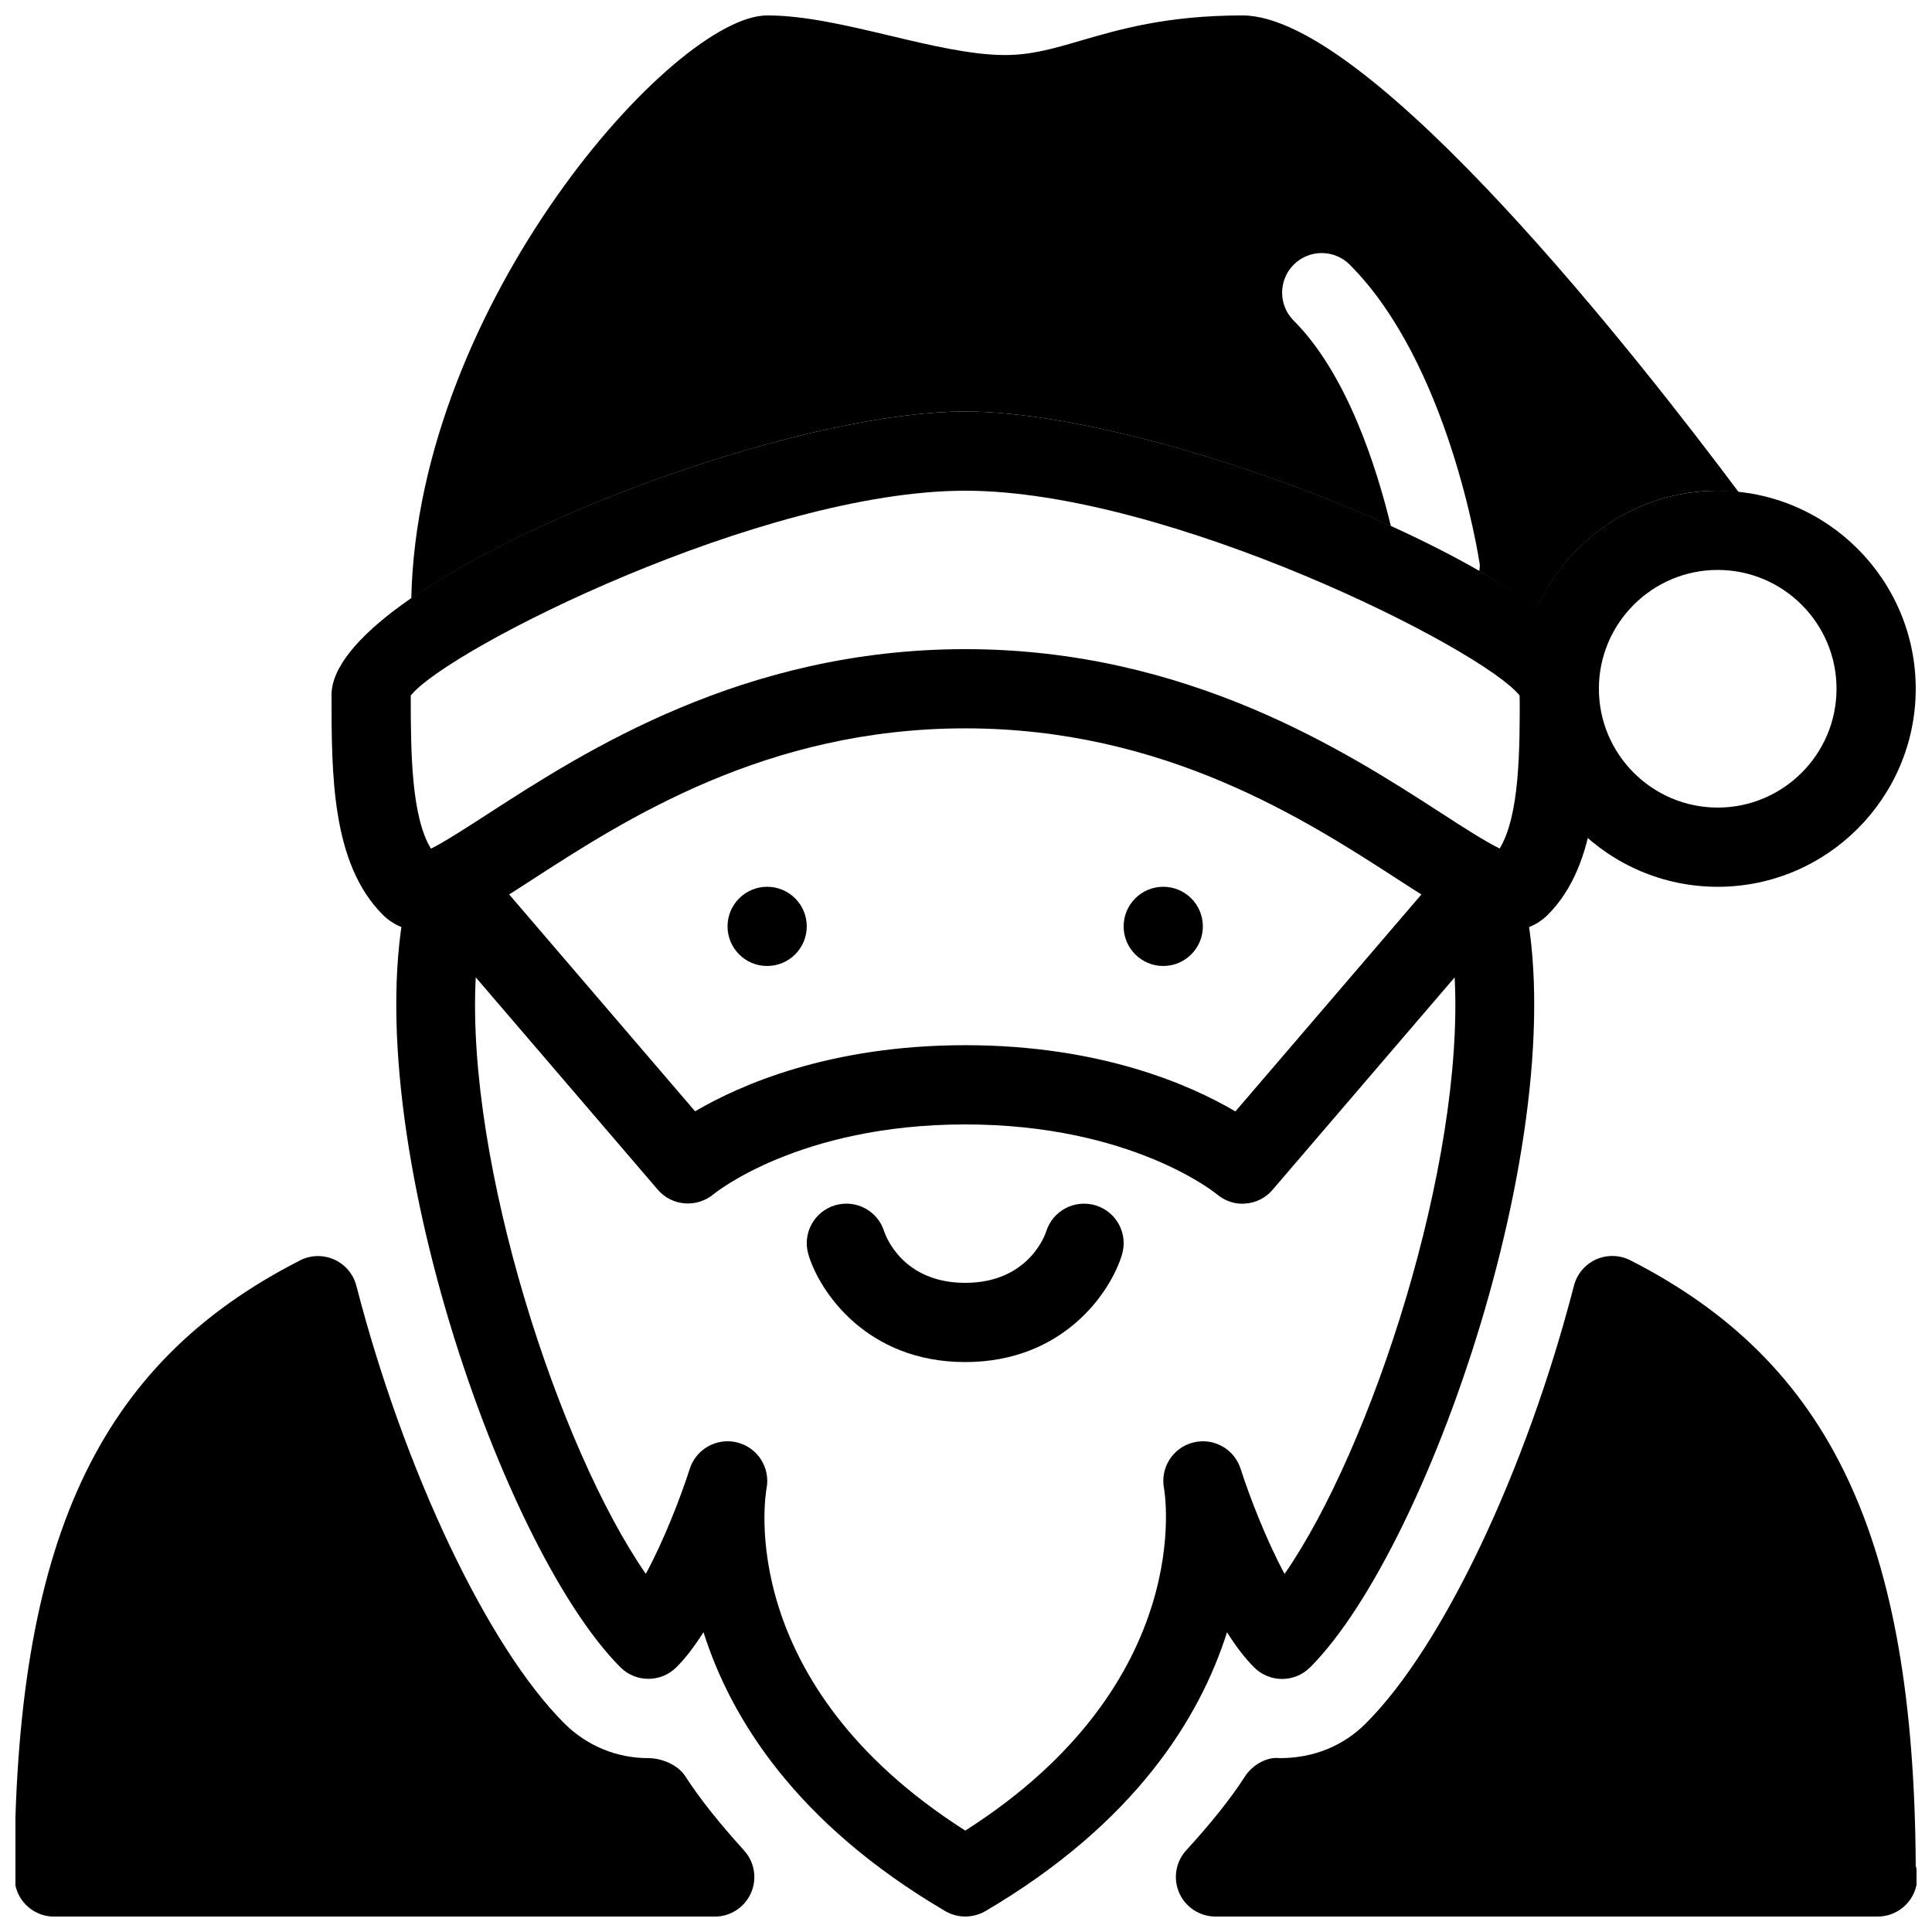
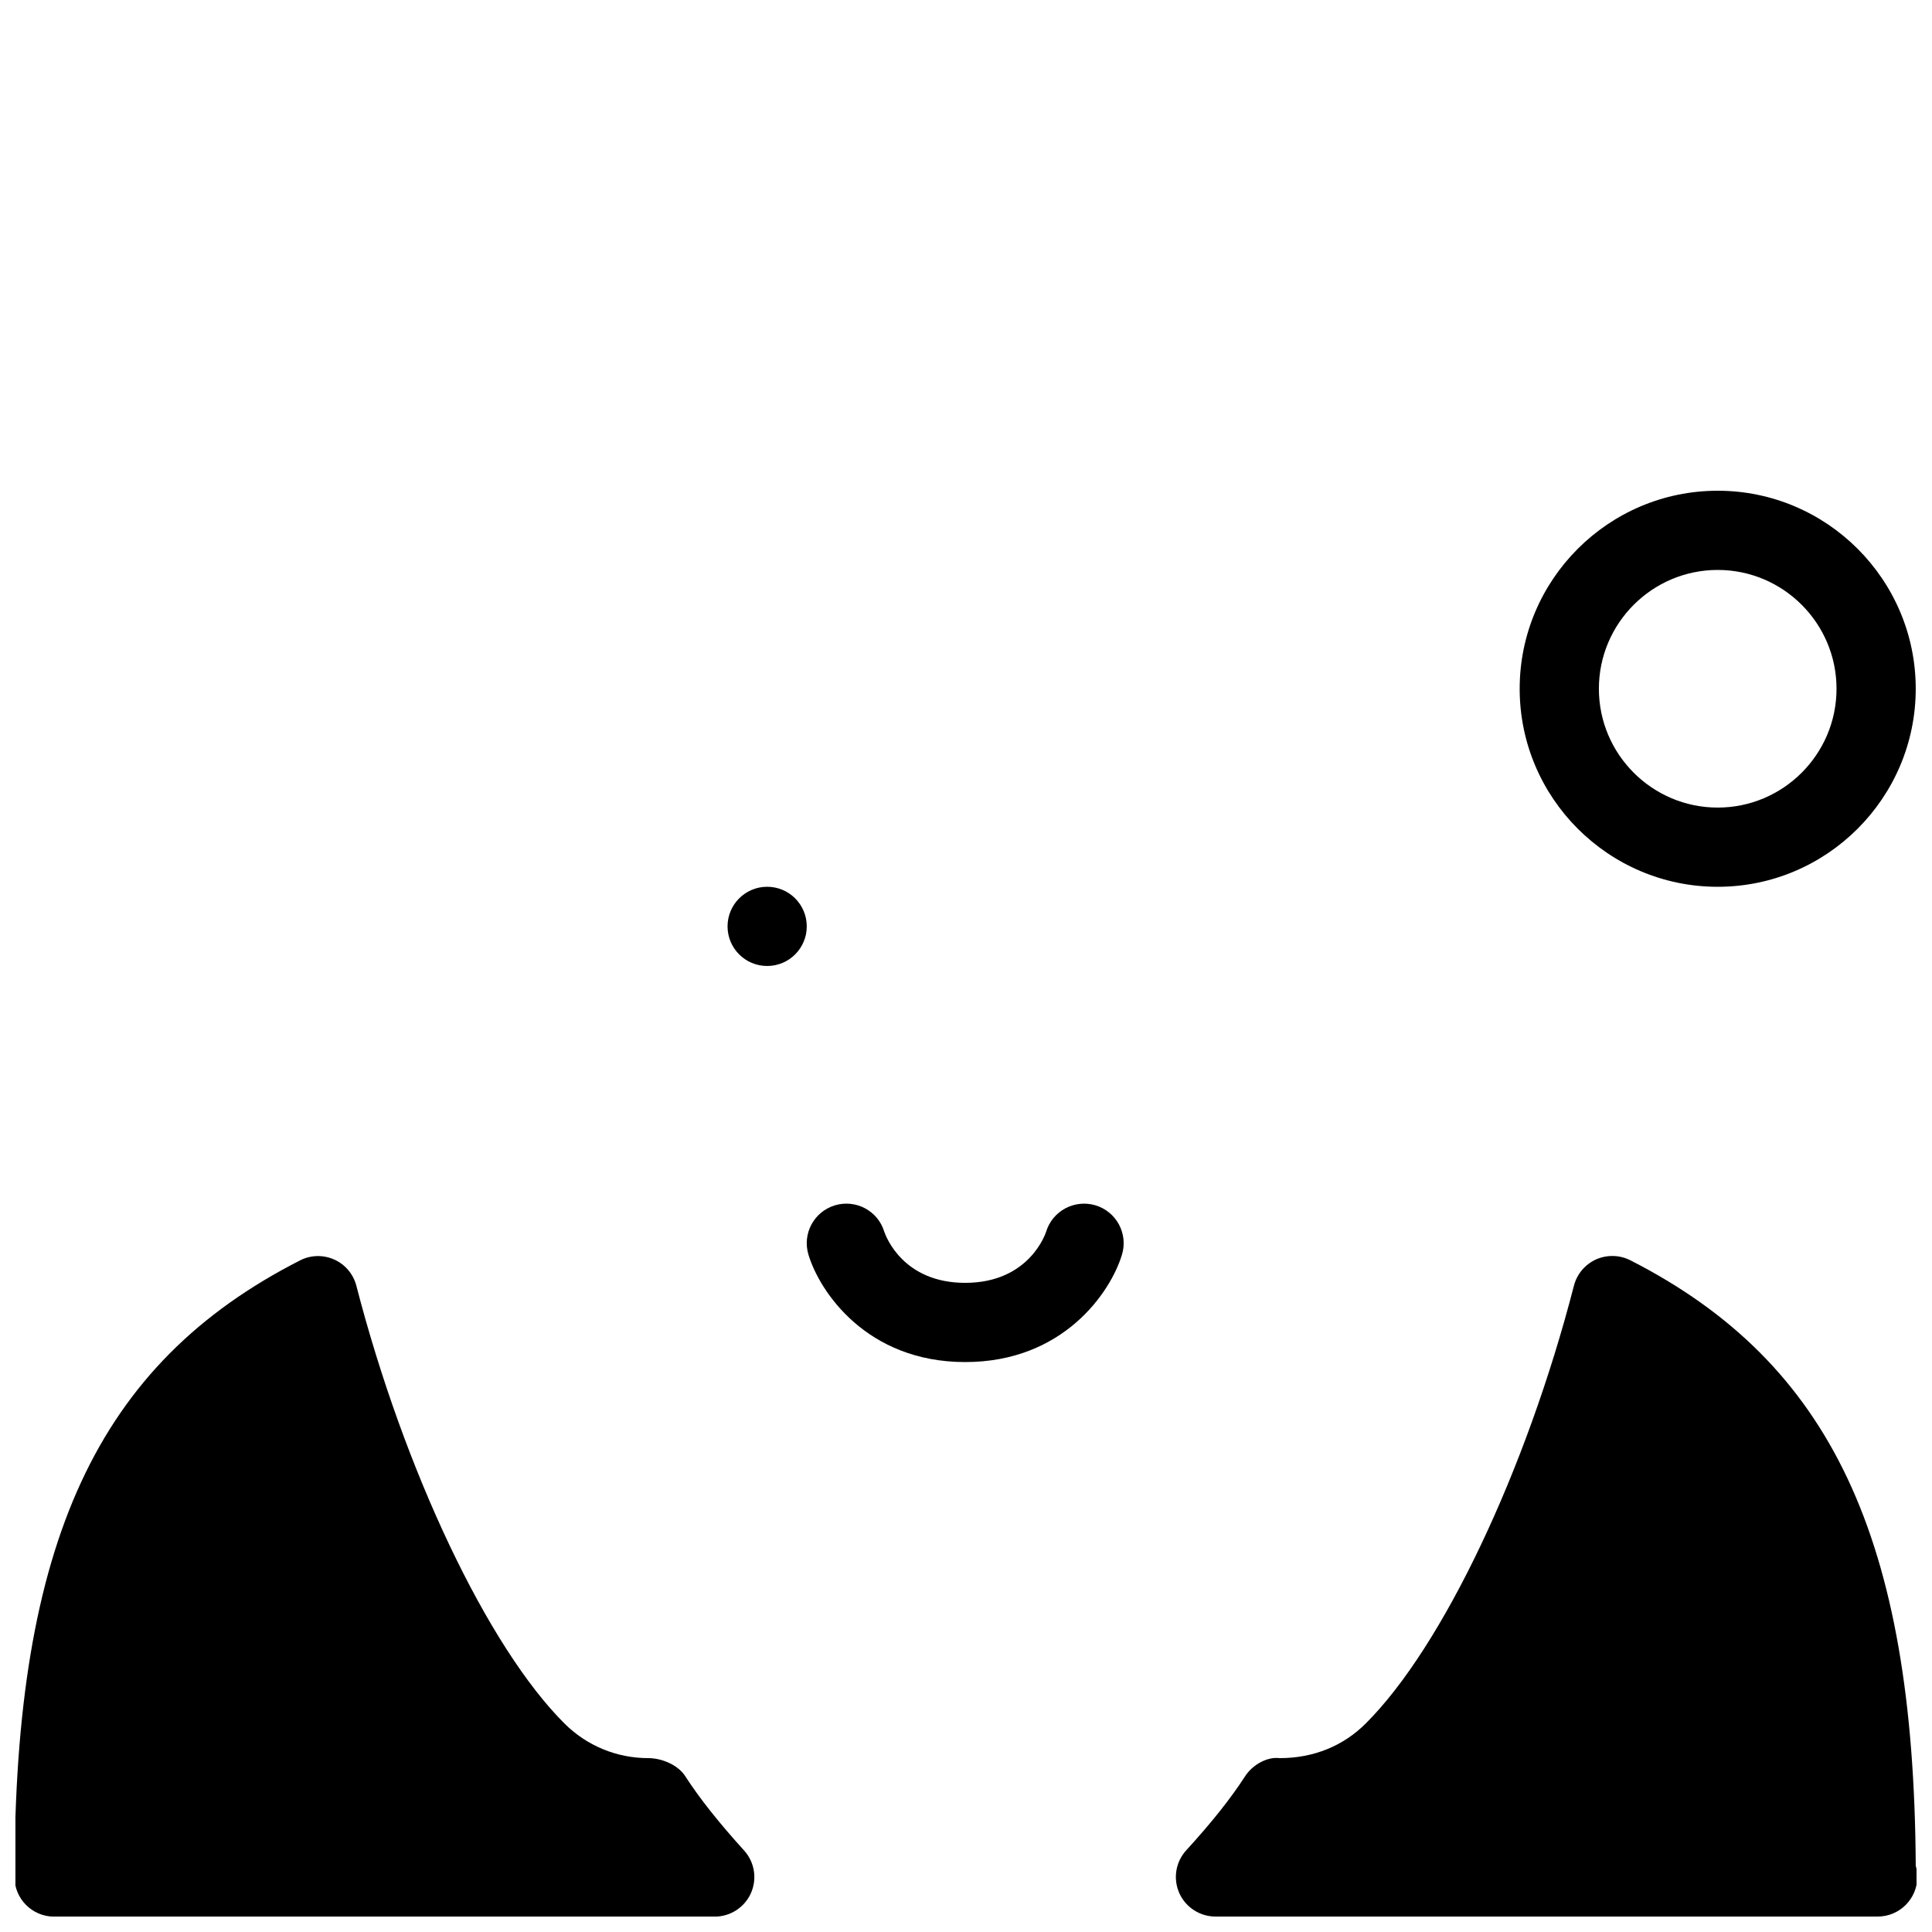
<svg xmlns="http://www.w3.org/2000/svg" width="800px" height="800px" version="1.1" viewBox="144 144 512 512">
  <defs>
    <clipPath id="e">
-       <path d="m249 368h302v283.9h-302z" />
-     </clipPath>
+       </clipPath>
    <clipPath id="d">
      <path d="m455 476h196.9v175.9h-196.9z" />
    </clipPath>
    <clipPath id="c">
      <path d="m148.09 476h195.91v175.9h-195.91z" />
    </clipPath>
    <clipPath id="b">
-       <path d="m252 148.09h353v157.91h-353z" />
-     </clipPath>
+       </clipPath>
    <clipPath id="a">
      <path d="m546 274h105.9v106h-105.9z" />
    </clipPath>
  </defs>
  <path d="m399.79 504.96c-26.094 0-38.582-18.621-41.543-28.465-1.68-5.562 1.469-11.398 7.031-13.078 5.562-1.637 11.336 1.449 13.035 6.926 0.504 1.492 5.102 13.625 21.477 13.625 17.172 0 21.391-13.395 21.434-13.52 1.68-5.543 7.496-8.668 13.078-7.031 5.562 1.68 8.711 7.516 7.031 13.078-2.961 9.848-15.449 28.465-41.543 28.465z" />
  <path d="m357.8 389.5c0 5.797-4.699 10.496-10.496 10.496s-10.496-4.699-10.496-10.496 4.699-10.496 10.496-10.496 10.496 4.699 10.496 10.496" />
  <g clip-path="url(#e)">
    <path d="m399.79 651.9c-1.828 0-3.672-0.484-5.312-1.449-39.695-23.32-56.887-51.285-64.047-73.914-2.246 3.57-4.66 6.801-7.18 9.301-4.094 4.094-10.746 4.094-14.84 0-32.477-32.477-72.715-150.7-55.105-209.84 1.09-3.672 4.113-6.488 7.871-7.285 3.758-0.754 7.66 0.523 10.141 3.441l56.887 66.355c11.844-6.965 35.688-17.523 71.586-17.523 35.895 0 59.742 10.559 71.605 17.551l56.887-66.355c2.5-2.918 6.445-4.199 10.141-3.441 3.758 0.797 6.781 3.59 7.871 7.285 17.613 59.133-22.629 177.36-55.105 209.84-4.094 4.094-10.746 4.094-14.84 0-2.519-2.519-4.934-5.731-7.18-9.301-7.16 22.629-24.352 50.59-64.047 73.914-1.66 0.941-3.508 1.422-5.332 1.422zm-62.977-125.95c0.859 0 1.742 0.105 2.625 0.336 5.375 1.363 8.754 6.695 7.703 12.176-0.379 2.078-8.523 51.723 52.668 90.664 61.781-39.34 52.773-90.141 52.668-90.664-1.051-5.457 2.309-10.789 7.703-12.176 5.438-1.387 10.914 1.699 12.594 6.969 2.394 7.453 6.887 19.039 11.652 27.855 23.051-33.25 47.652-108.7 45.07-158.09l-48.262 56.301c-1.805 2.121-4.387 3.441-7.18 3.633-2.707 0.293-5.519-0.715-7.641-2.519-0.188-0.145-22.48-18.449-66.625-18.449-44.145 0-66.441 18.305-66.672 18.473-4.41 3.695-11.02 3.211-14.777-1.156l-48.262-56.301c-2.582 49.395 22.02 124.84 45.07 158.09 4.766-8.797 9.258-20.383 11.652-27.855 1.426-4.406 5.539-7.285 10.012-7.285z" />
  </g>
-   <path d="m462.77 389.5c0 5.797-4.699 10.496-10.496 10.496s-10.496-4.699-10.496-10.496 4.699-10.496 10.496-10.496 10.496 4.699 10.496 10.496" />
  <g clip-path="url(#d)">
    <path d="m651.69 638.43c-0.484-86.762-22.504-133.36-75.633-160.44-2.856-1.449-6.172-1.512-9.09-0.23-2.898 1.324-5.059 3.863-5.856 6.949-12.66 49.078-34.805 95.684-55.105 115.96-5.941 5.981-13.832 9.254-22.859 9.254h-0.02c-3.273-0.418-7.137 1.699-9.152 4.785-3.82 5.918-8.922 12.324-15.598 19.629-2.812 3.066-3.547 7.496-1.867 11.316 1.676 3.797 5.457 6.254 9.613 6.254h175.07 0.418c5.793 0 10.496-4.703 10.496-10.496 0-1.027-0.148-2.035-0.422-2.981z" />
  </g>
  <g clip-path="url(#c)">
    <path d="m325.6 614.71c-1.93-3.004-6.234-4.789-9.781-4.789-8.418 0-16.312-3.273-22.273-9.215-20.301-20.277-42.426-66.902-55.105-115.96-0.797-3.086-2.961-5.648-5.856-6.949-2.918-1.301-6.234-1.238-9.09 0.23-53.738 27.395-75.656 74.73-75.656 163.4 0 5.793 4.703 10.496 10.496 10.496h175.07c4.156 0 7.934-2.457 9.613-6.254 1.68-3.82 0.945-8.25-1.867-11.316-6.633-7.324-11.734-13.727-15.555-19.645z" />
  </g>
-   <path d="m543.46 390.74c-7.828 0-15.766-5.121-28.906-13.625-24.684-15.977-62.008-40.094-114.76-40.094-52.754 0-90.078 24.121-114.76 40.094-13.141 8.5-21.074 13.625-28.906 13.625-4.156 0-7.852-1.492-10.684-4.324-13.605-13.582-13.586-37.324-13.586-58.254 0-28.969 114.47-75.109 167.94-75.109 53.465 0 167.94 46.121 167.94 73.473 0 22.566 0.02 46.309-13.562 59.91-2.832 2.812-6.527 4.305-10.707 4.305zm-290.61-62.41c0 15.367 0.188 32.074 5.352 40.578 3.57-1.762 10.035-5.941 15.406-9.426 25.152-16.25 67.242-43.453 126.19-43.453 58.945 0 101.02 27.207 126.16 43.453 5.332 3.465 11.691 7.559 15.473 9.383 5.312-8.797 5.332-26.199 5.312-40.516-9.891-12.426-93.125-54.305-146.95-54.305-53.824 0-137.06 41.879-146.95 54.285z" />
  <g clip-path="url(#b)">
-     <path d="m551.29 305.32c8.188-18.391 26.555-31.277 47.926-31.277 1.953 0 3.801 0.379 5.688 0.566-25.359-33.965-97.551-126.52-131.64-126.52-19.984 0-32.621 3.695-42.781 6.656-7.328 2.141-13.121 3.84-20.195 3.84-8.879 0-19.965-2.625-30.668-5.184-11.547-2.731-22.465-5.312-32.309-5.312-24.707 0-92.617 76.367-94.316 154.48 35.602-24.664 107.56-49.52 146.8-49.52 29.012 0 75.906 13.602 112.81 30.398-3.715-15.305-11.523-40.242-25.758-54.473-4.094-4.094-4.094-10.746 0-14.84s10.746-4.094 14.84 0c26.199 26.199 34.113 77.168 34.449 79.328 0.105 0.652-0.062 1.258-0.105 1.91 5.75 3.312 10.832 6.648 15.262 9.945z" />
-   </g>
+     </g>
  <g clip-path="url(#a)">
    <path d="m599.21 379.01c-28.926 0-52.48-23.555-52.48-52.48 0-28.93 23.551-52.48 52.48-52.48 28.926 0 52.48 23.555 52.48 52.48-0.004 28.926-23.555 52.48-52.48 52.48zm0-83.969c-17.359 0-31.488 14.129-31.488 31.488s14.129 31.488 31.488 31.488 31.488-14.129 31.488-31.488c0-17.363-14.129-31.488-31.488-31.488z" />
  </g>
</svg>